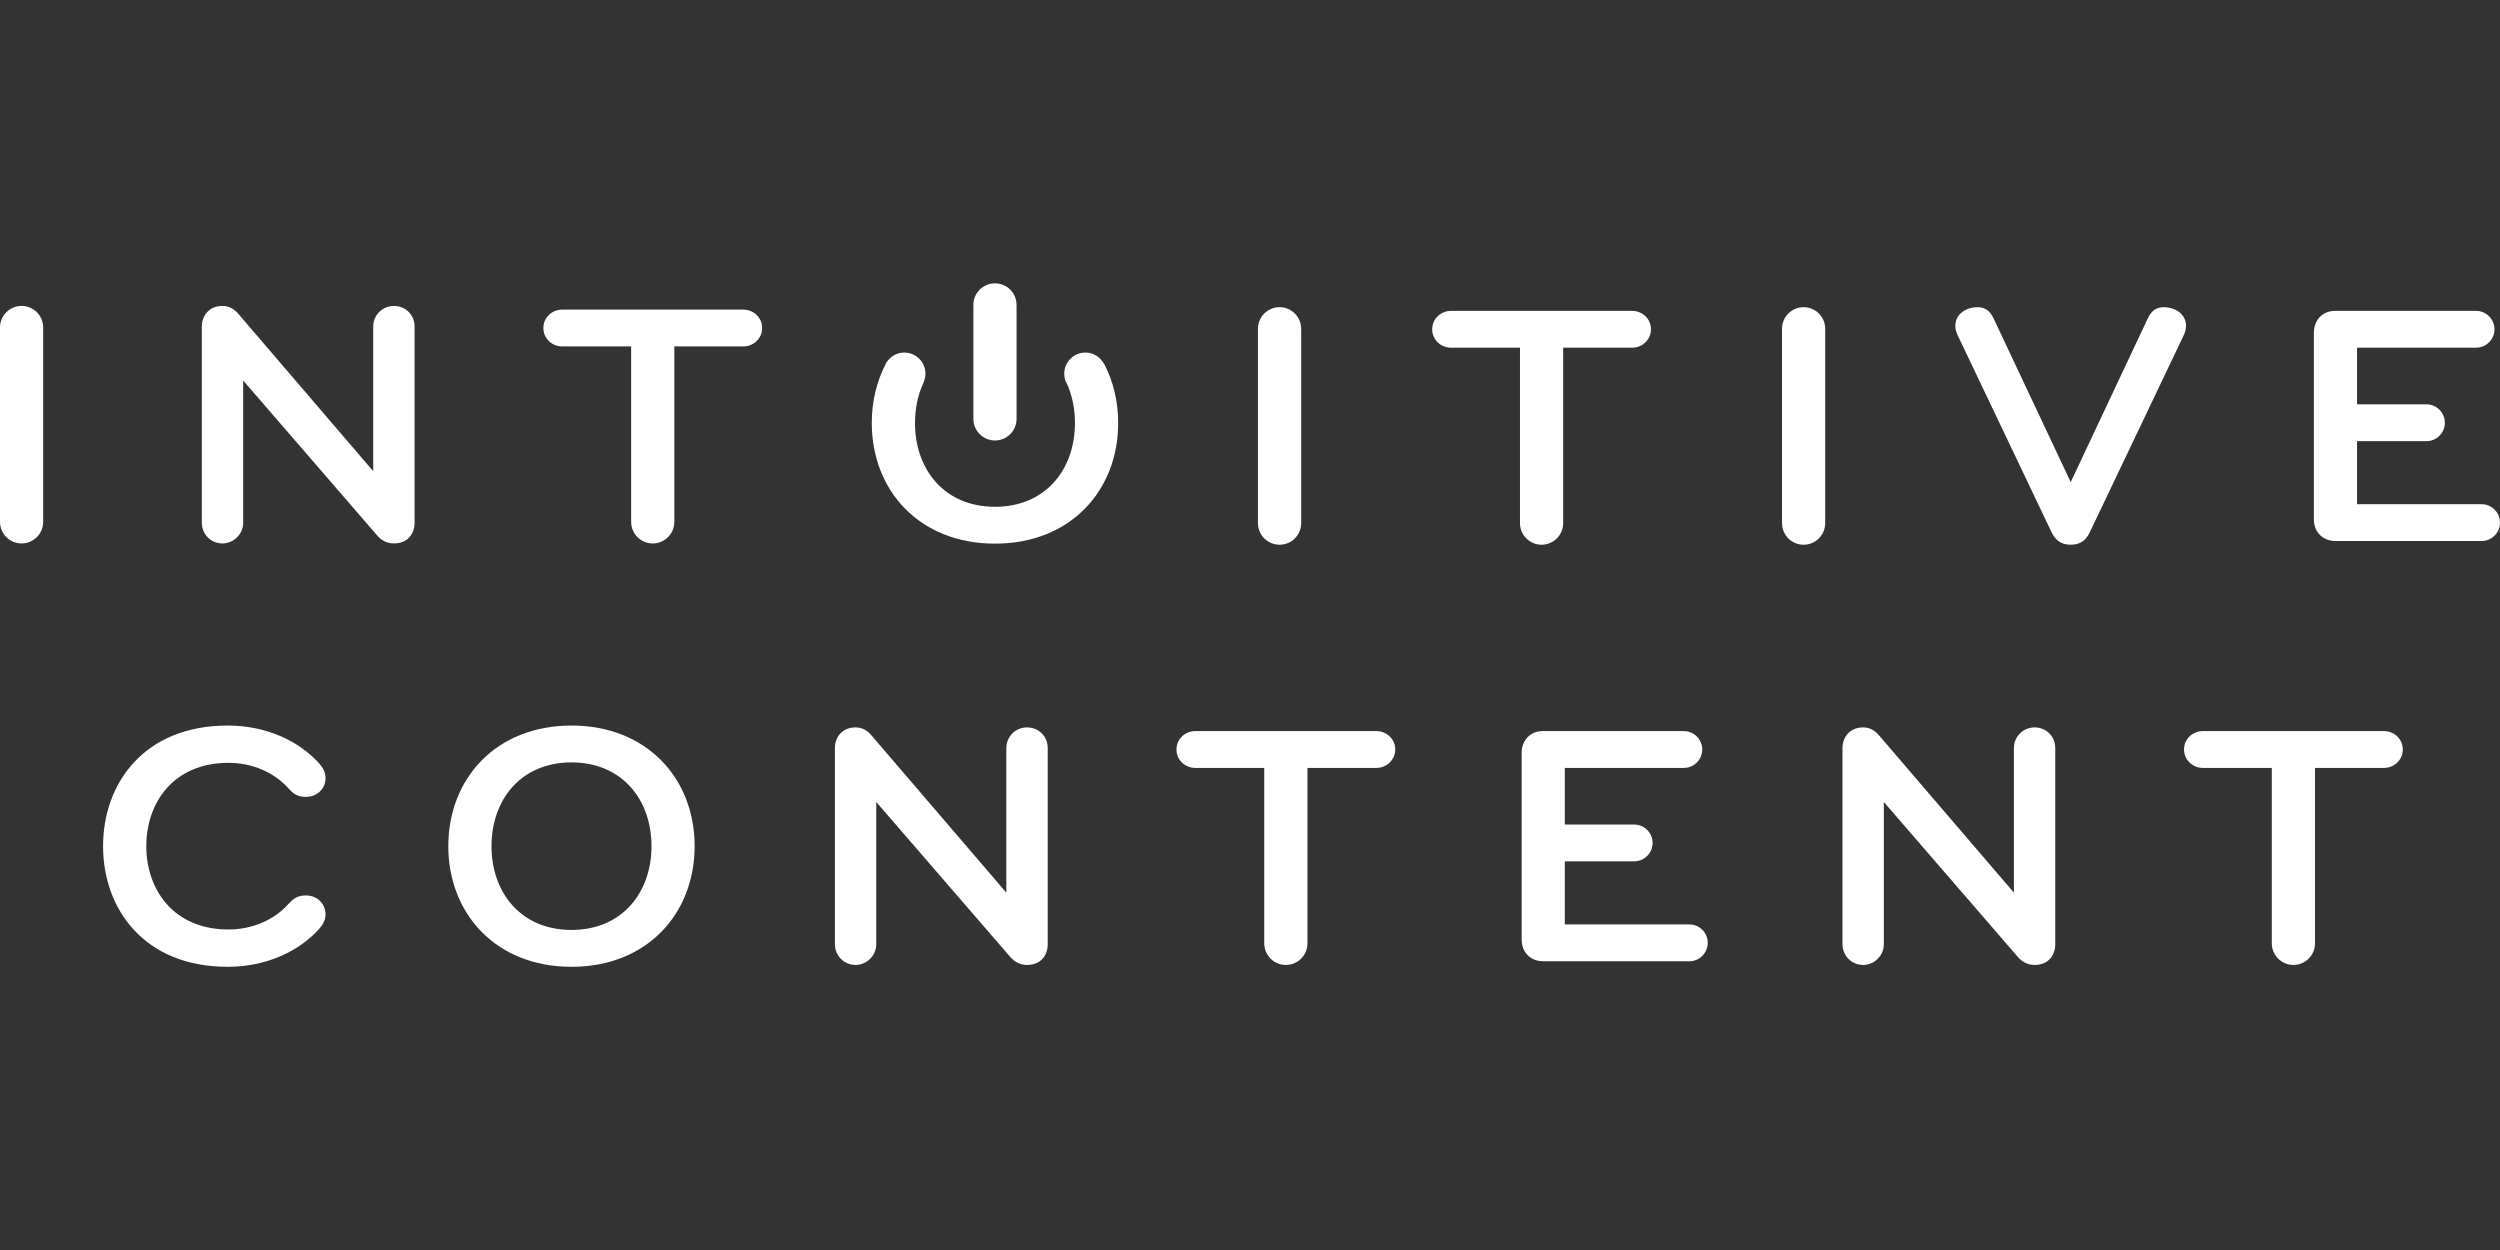
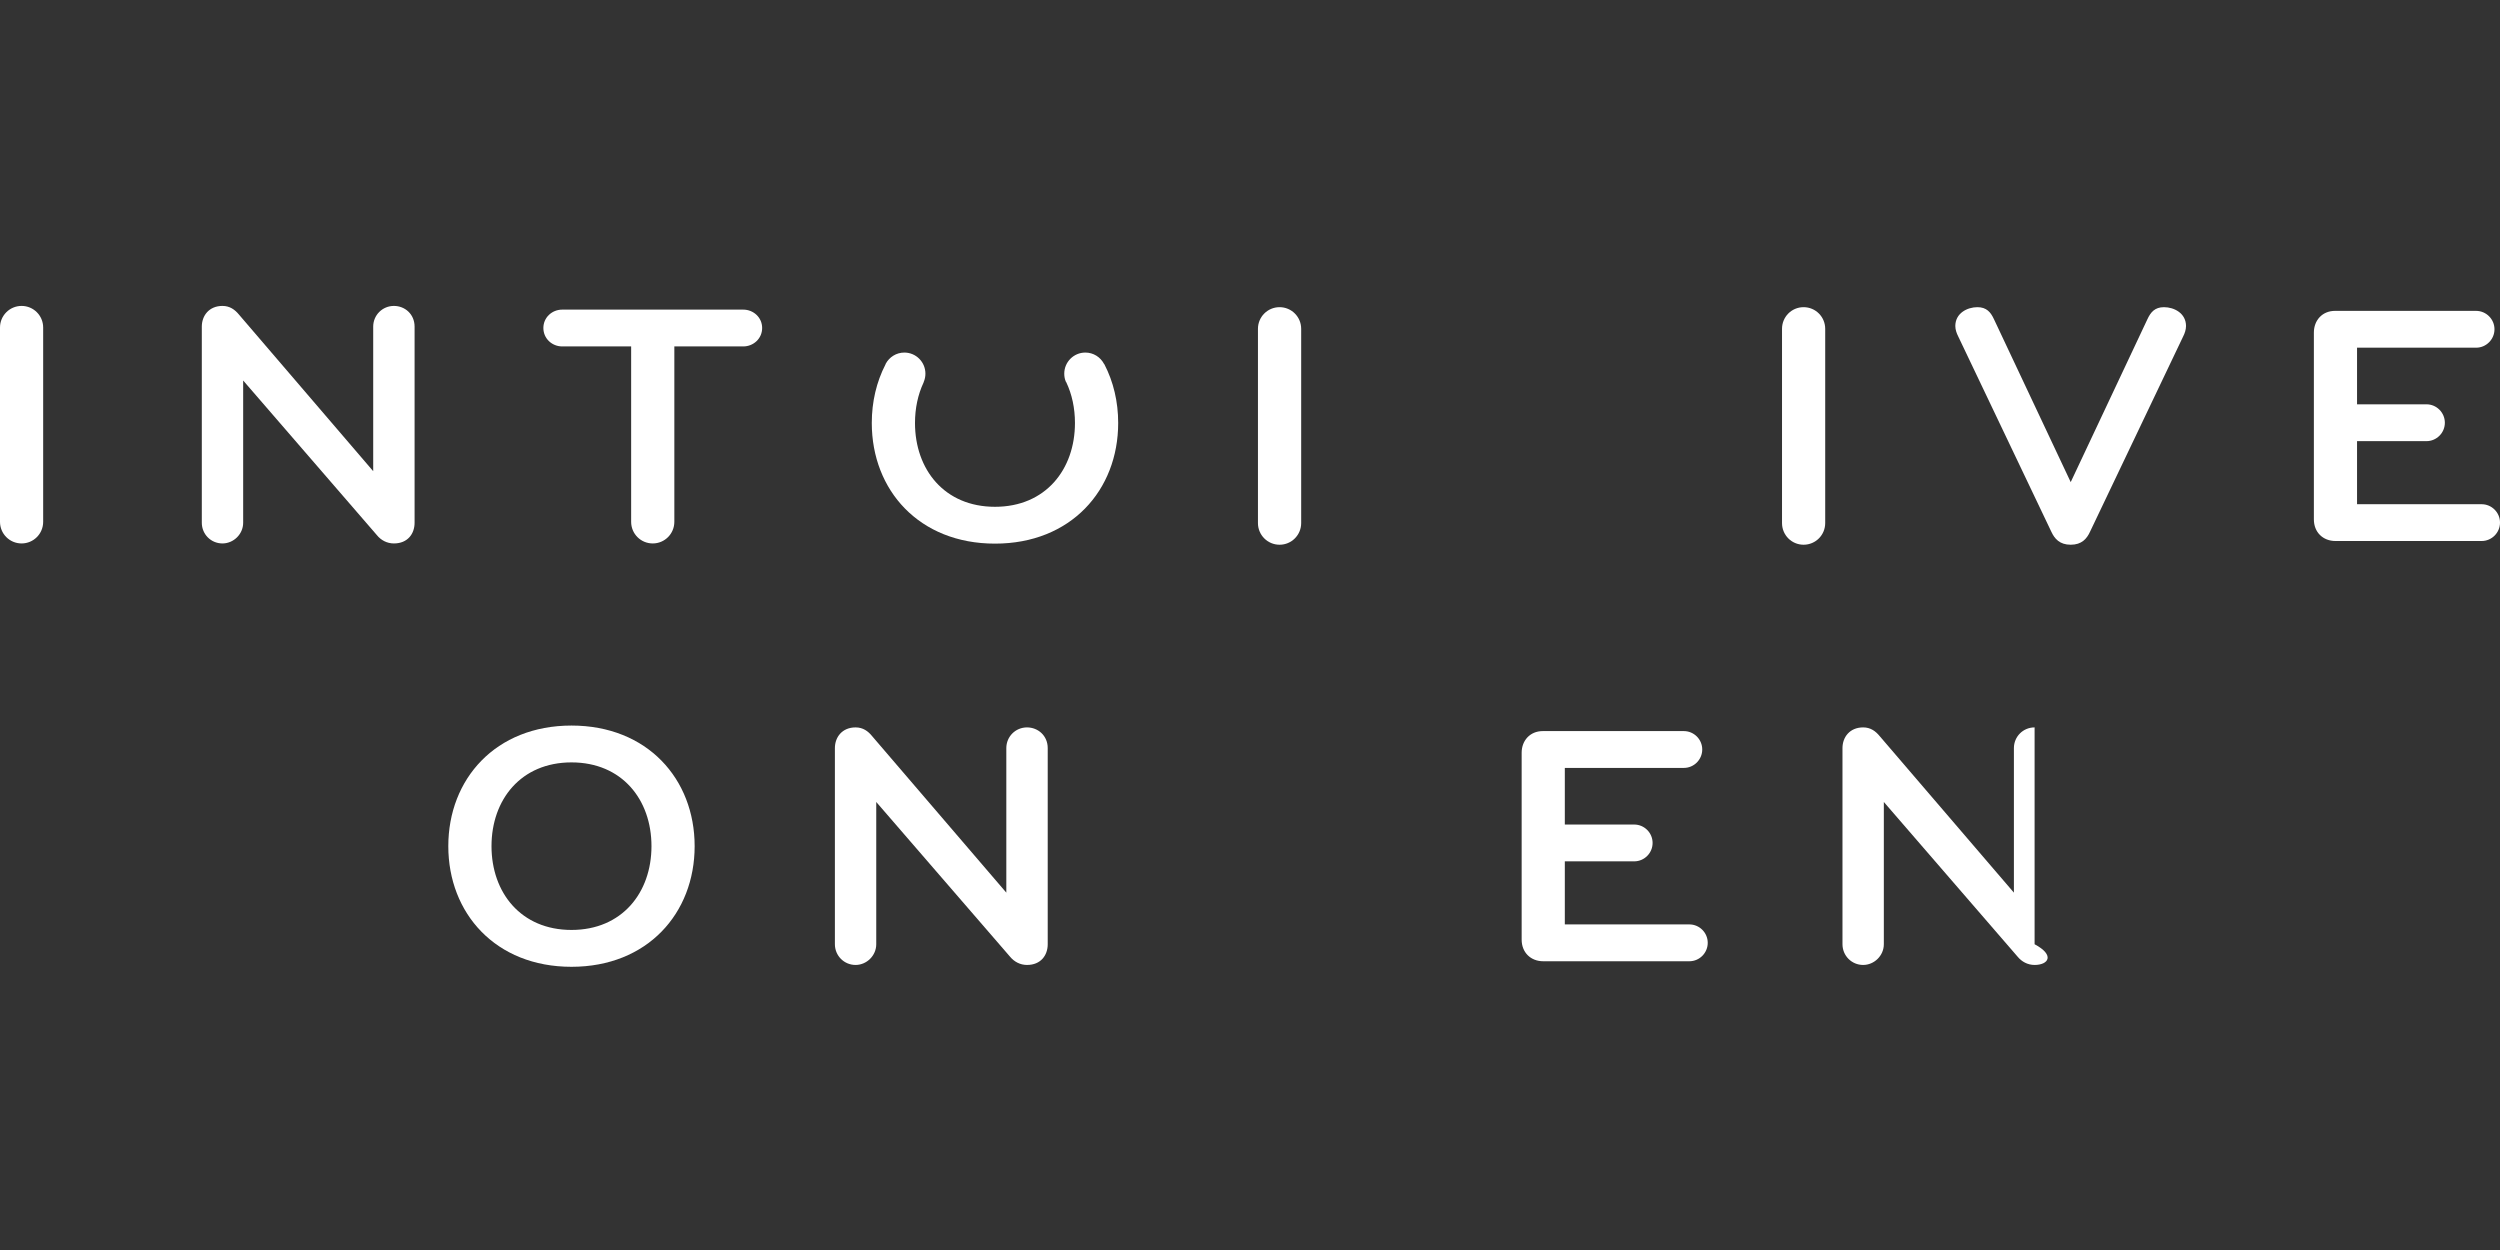
<svg xmlns="http://www.w3.org/2000/svg" width="1200" height="600" viewBox="0 0 1200 600" fill="none">
  <rect x="0" y="0" width="1200" height="600" fill="#333333" stroke="none" />
  <path d="M20.721 250.469C20.721 256.221 16.093 260.853 10.368 260.853C4.631 260.853 0 256.221 0 250.469V157.219C0 151.481 4.631 146.842 10.368 146.842C16.093 146.842 20.721 151.481 20.721 157.219V250.469Z" fill="white" />
  <path d="M179.137 226.165V156.79C179.137 151.253 183.567 146.842 189.076 146.842C194.37 146.842 199.001 150.806 199.001 156.79V250.92C199.001 256.221 195.683 260.853 189.076 260.853C185.769 260.853 182.886 259.314 180.915 256.874L116.718 182.64V250.92C116.718 256.438 112.072 260.853 106.779 260.853C101.269 260.853 96.868 256.438 96.868 250.92V156.79C96.868 151.481 100.384 146.842 106.779 146.842C110.309 146.842 112.753 148.619 114.739 151.045L179.137 226.165Z" fill="white" />
  <path d="M323.684 166.287V250.469C323.684 256.221 319.052 260.853 313.323 260.853C307.569 260.853 302.949 256.221 302.949 250.469V166.287H269.852C265.008 166.287 260.819 162.531 260.819 157.435C260.819 152.367 265.008 148.619 269.852 148.619H356.781C361.632 148.619 365.831 152.367 365.831 157.435C365.831 162.531 361.632 166.287 356.781 166.287H323.684Z" fill="white" />
  <path d="M624.566 251.077C624.566 256.83 619.927 261.468 614.198 261.468C608.462 261.468 603.816 256.83 603.816 251.077V157.834C603.816 152.082 608.462 147.443 614.198 147.443C619.927 147.443 624.566 152.082 624.566 157.834V251.077Z" fill="white" />
-   <path d="M750.32 166.895V251.077C750.32 256.83 745.689 261.468 739.967 261.468C734.22 261.468 729.585 256.83 729.585 251.077V166.895H696.495C691.644 166.895 687.463 163.14 687.463 158.043C687.463 152.968 691.644 149.22 696.495 149.22H783.424C788.268 149.22 792.468 152.968 792.468 158.043C792.468 163.14 788.268 166.895 783.424 166.895H750.32Z" fill="white" />
  <path d="M876.097 251.077C876.097 256.83 871.473 261.468 865.722 261.468C859.982 261.468 855.369 256.83 855.369 251.077V157.834C855.369 152.082 859.982 147.443 865.722 147.443C871.473 147.443 876.097 152.082 876.097 157.834V251.077Z" fill="white" />
  <path d="M984.664 255.283L939.887 161.363C939.224 160.047 938.551 158.281 938.551 156.504C938.551 150.33 944.288 147.443 949.153 147.443C953.561 147.443 955.544 149.879 957.092 153.199L993.942 231.416L1030.77 153.199C1032.32 149.879 1034.3 147.443 1038.71 147.443C1043.56 147.443 1049.29 150.33 1049.29 156.504C1049.29 158.281 1048.64 160.047 1047.98 161.363L1003.19 255.283C1001.66 258.596 999.228 261.468 993.942 261.468C988.645 261.468 986.208 258.596 984.664 255.283Z" fill="white" />
  <path d="M1131.38 242.023H1191.18C1196.03 242.023 1200 245.995 1200 250.854C1200 255.719 1196.03 259.684 1191.18 259.684H1121.02C1115.06 259.684 1110.66 255.507 1110.66 249.315V159.604C1110.66 153.862 1114.61 149.22 1120.8 149.22H1188.52C1193.37 149.22 1197.35 153.199 1197.35 158.043C1197.35 162.909 1193.37 166.895 1188.52 166.895H1131.38V194.068H1164.7C1169.56 194.068 1173.53 198.054 1173.53 202.913C1173.53 207.771 1169.56 211.751 1164.7 211.751H1131.38V242.023Z" fill="white" />
-   <path d="M152.943 366.158C154.922 368.367 156.265 370.58 156.265 373.457C156.265 378.539 152.27 382.51 146.768 382.51C142.367 382.51 140.366 380.528 138.16 378.103C131.542 370.807 121.167 366.158 109.698 366.158C83.007 366.158 70.225 385.607 70.225 406.155C70.225 426.706 83.007 446.159 109.698 446.159C121.167 446.159 131.542 441.505 138.16 434.221C140.366 431.788 142.367 429.806 146.768 429.806C152.27 429.806 156.265 433.793 156.265 438.86C156.265 441.744 154.922 443.946 152.943 446.159C143.453 456.535 128.019 464.065 109.256 464.065C69.321 464.065 49.475 436.427 49.475 406.155C49.475 375.882 69.321 348.266 109.256 348.266C128.019 348.266 143.453 355.774 152.943 366.158Z" fill="white" />
  <path d="M312.709 406.155C312.709 383.841 298.588 365.949 274.311 365.949C250.053 365.949 235.921 383.841 235.921 406.155C235.921 428.469 250.053 446.371 274.311 446.371C298.588 446.371 312.709 428.469 312.709 406.155ZM215.186 406.155C215.186 373.9 237.911 348.266 274.311 348.266C310.701 348.266 333.43 373.9 333.43 406.155C333.43 438.424 310.701 464.065 274.311 464.065C237.911 464.065 215.186 438.424 215.186 406.155Z" fill="white" />
  <path d="M483.033 428.469V359.093C483.033 353.561 487.448 349.153 492.965 349.153C498.259 349.153 502.905 353.125 502.905 359.093V453.23C502.905 458.525 499.59 463.175 492.965 463.175C489.651 463.175 486.793 461.617 484.8 459.192L420.6 384.951V453.23C420.6 458.737 415.976 463.175 410.682 463.175C405.158 463.175 400.75 458.737 400.75 453.23V359.093C400.75 353.791 404.273 349.153 410.682 349.153C414.212 349.153 416.649 350.923 418.621 353.348L483.033 428.469Z" fill="white" />
-   <path d="M627.573 368.598V452.783C627.573 458.525 622.938 463.175 617.205 463.175C611.476 463.175 606.83 458.525 606.83 452.783V368.598H573.748C568.897 368.598 564.697 364.835 564.697 359.753C564.697 354.671 568.897 350.923 573.748 350.923H660.655C665.506 350.923 669.716 354.671 669.716 359.753C669.716 364.835 665.506 368.598 660.655 368.598H627.573Z" fill="white" />
  <path d="M751.114 443.719H810.902C815.742 443.719 819.715 447.698 819.715 452.556C819.715 457.422 815.742 461.401 810.902 461.401H740.746C734.772 461.401 730.393 457.202 730.393 451.017V361.299C730.393 355.558 734.352 350.923 740.53 350.923H808.246C813.111 350.923 817.077 354.902 817.077 359.753C817.077 364.612 813.111 368.598 808.246 368.598H751.114V395.778H784.423C789.274 395.778 793.247 399.75 793.247 404.608C793.247 409.474 789.274 413.446 784.423 413.446H751.114V443.719Z" fill="white" />
-   <path d="M966.673 428.469V359.093C966.673 353.561 971.085 349.153 976.605 349.153C981.895 349.153 986.523 353.125 986.523 359.093V453.23C986.523 458.525 983.223 463.175 976.605 463.175C973.291 463.175 970.426 461.617 968.44 459.192L904.24 384.951V453.23C904.24 458.737 899.609 463.175 894.315 463.175C888.791 463.175 884.39 458.737 884.39 453.23V359.093C884.39 353.791 887.913 349.153 894.315 349.153C897.853 349.153 900.26 350.923 902.253 353.348L966.673 428.469Z" fill="white" />
-   <path d="M1111.21 368.598V452.783C1111.21 458.525 1106.58 463.175 1100.84 463.175C1095.11 463.175 1090.46 458.525 1090.46 452.783V368.598H1057.37C1052.52 368.598 1048.34 364.835 1048.34 359.753C1048.34 354.671 1052.52 350.923 1057.37 350.923H1144.29C1149.15 350.923 1153.34 354.671 1153.34 359.753C1153.34 364.835 1149.15 368.598 1144.29 368.598H1111.21Z" fill="white" />
-   <path d="M487.95 201.044C487.95 206.779 483.325 211.428 477.596 211.428C471.86 211.428 467.221 206.779 467.221 201.044V146.377C467.221 140.639 471.86 136 477.596 136C483.325 136 487.95 140.639 487.95 146.377V201.044Z" fill="white" />
+   <path d="M966.673 428.469V359.093C966.673 353.561 971.085 349.153 976.605 349.153V453.23C986.523 458.525 983.223 463.175 976.605 463.175C973.291 463.175 970.426 461.617 968.44 459.192L904.24 384.951V453.23C904.24 458.737 899.609 463.175 894.315 463.175C888.791 463.175 884.39 458.737 884.39 453.23V359.093C884.39 353.791 887.913 349.153 894.315 349.153C897.853 349.153 900.26 350.923 902.253 353.348L966.673 428.469Z" fill="white" />
  <path d="M425.129 174.637C426.845 171.424 430.196 169.229 434.088 169.229C439.671 169.229 444.2 173.765 444.2 179.36C444.2 180.734 443.929 182.039 443.428 183.248L443.278 183.699C440.593 189.437 439.199 196.006 439.199 203.034C439.199 225.355 453.316 243.262 477.596 243.262C501.862 243.262 515.979 225.355 515.979 203.034C515.979 195.915 514.553 189.268 511.809 183.49L511.593 183.189C511.092 182.017 510.843 180.716 510.843 179.36C510.843 173.765 515.372 169.229 520.962 169.229C524.833 169.229 528.191 171.406 529.892 174.612L530.141 174.931C534.428 183.219 536.729 192.8 536.729 203.034C536.729 235.303 513.986 260.944 477.596 260.944C441.185 260.944 418.456 235.303 418.456 203.034C418.456 192.808 420.735 183.27 425.016 174.967L425.129 174.637Z" fill="white" />
</svg>